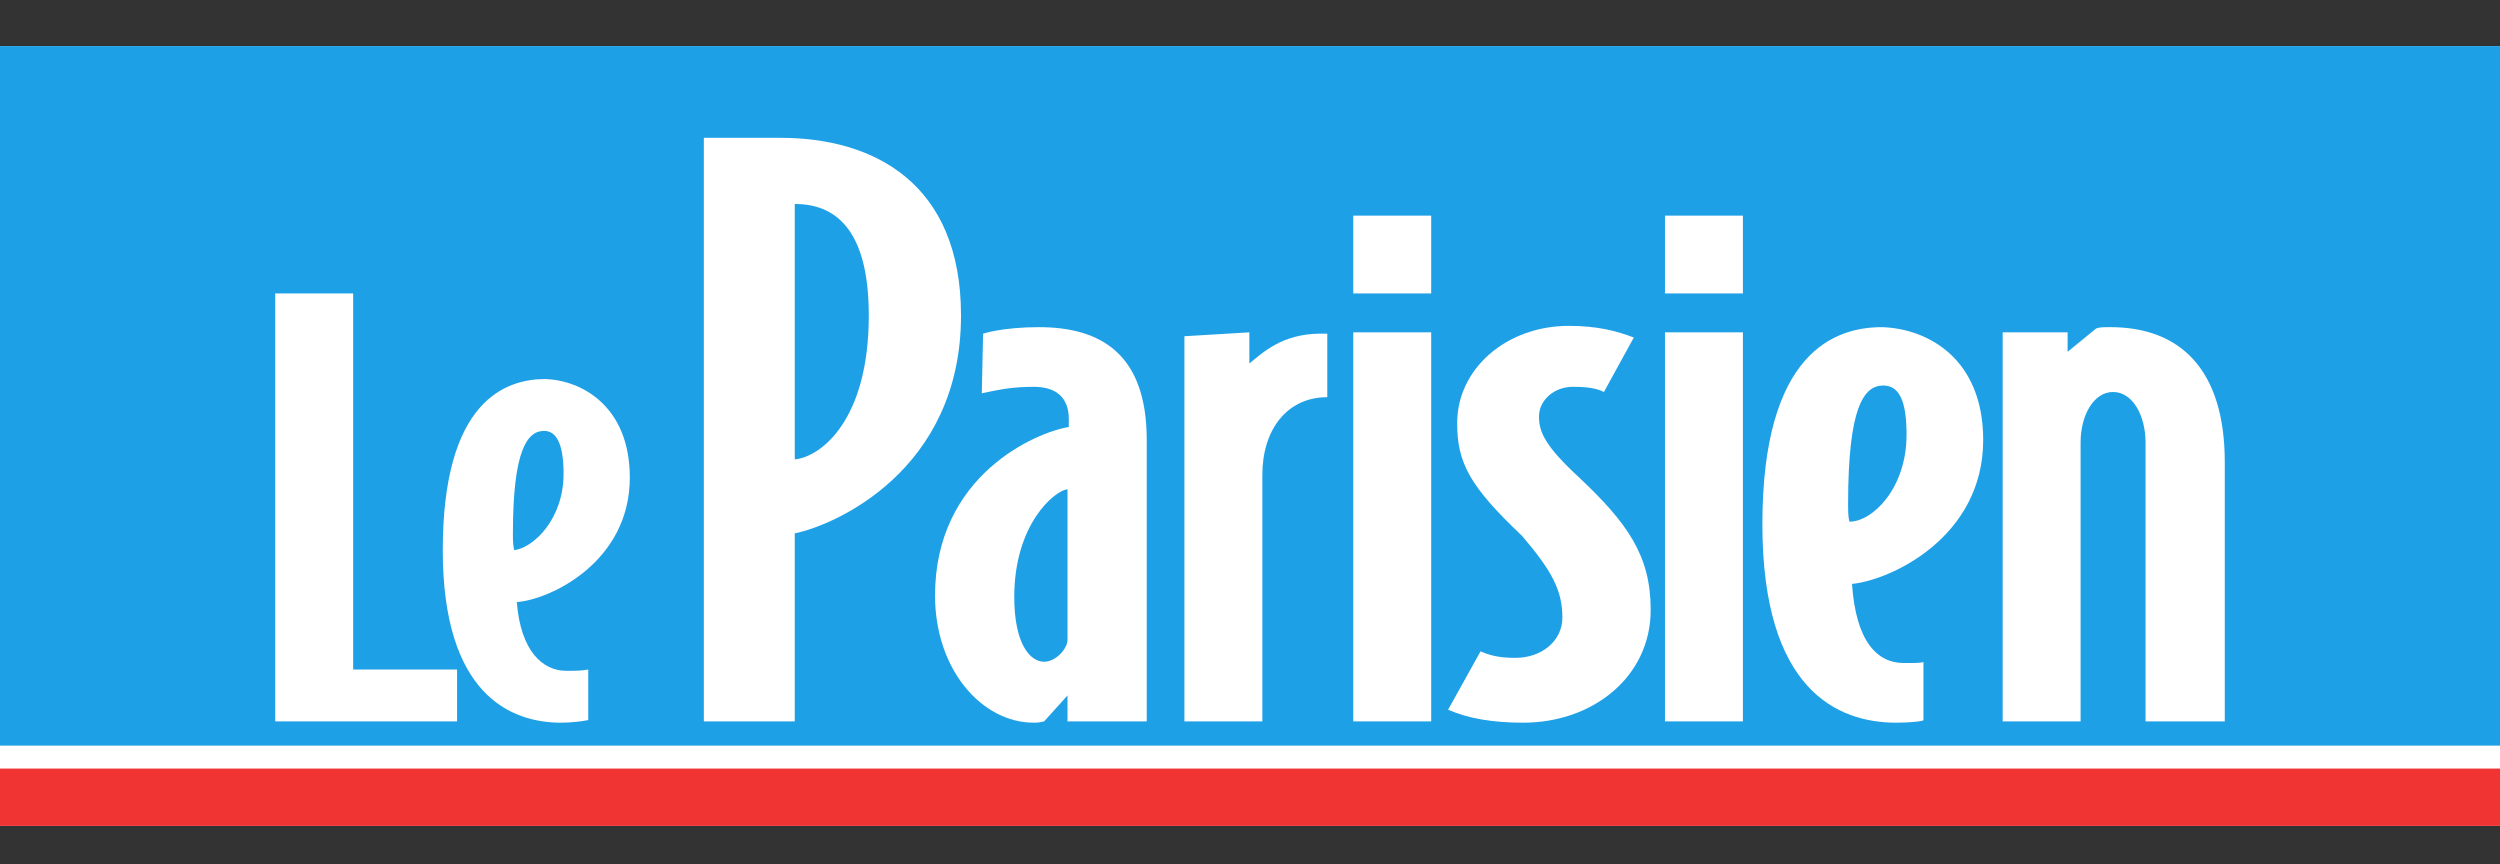
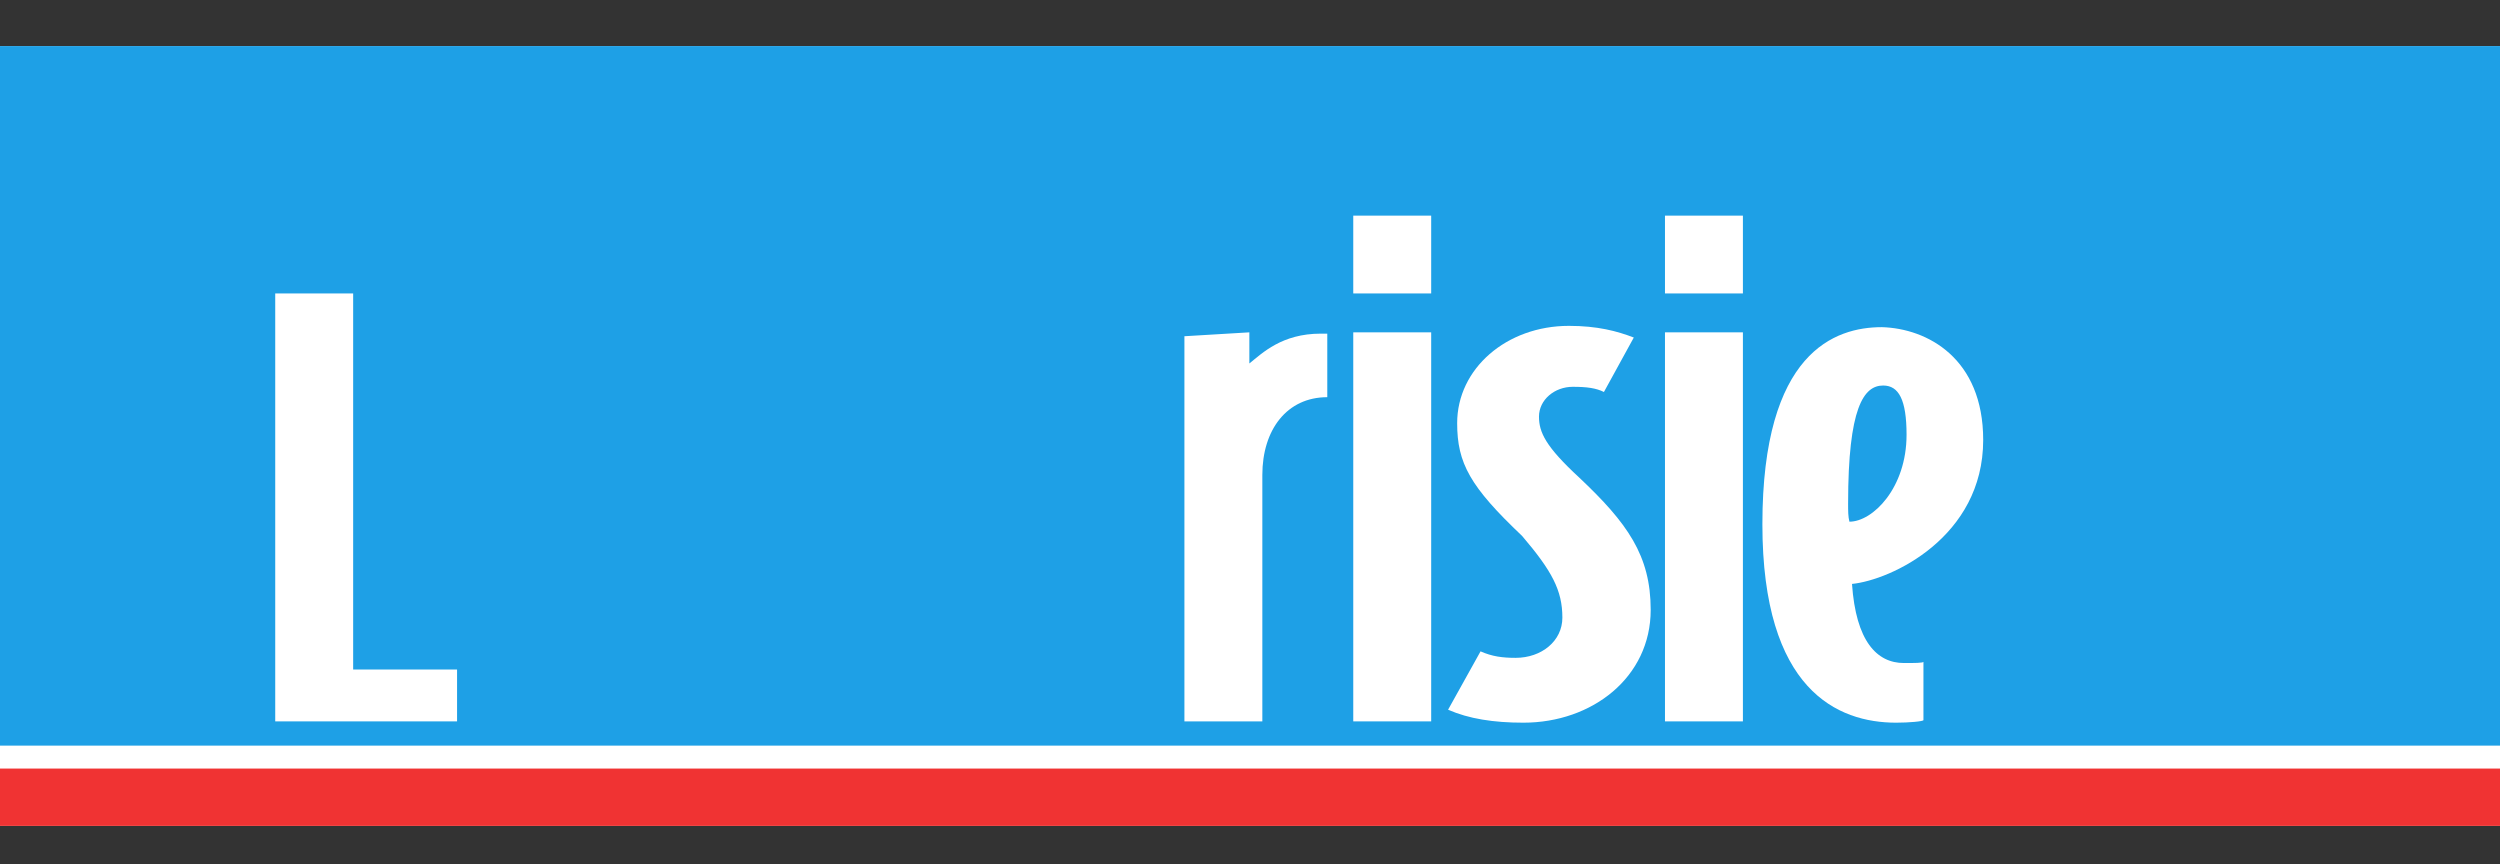
<svg xmlns="http://www.w3.org/2000/svg" width="217px" height="75px" viewBox="0 0 217 75" version="1.1">
  <rect x="0" y="0" width="217" height="75" fill="#333333" stroke="none" />
  <title>le-parisien</title>
  <g id="le-parisien" stroke="none" stroke-width="1" fill="none" fill-rule="evenodd">
    <g transform="translate(0, 4)">
      <rect id="Cartouche_blanc_2_" fill="#FFFFFF" x="0" y="0" width="217" height="67.688" />
      <rect id="Cartouche_bleu_2_" fill="#1EA0E6" x="0" y="0" width="217" height="60.72" />
      <rect id="Filet_rouge_3_" fill="#F03333" x="0" y="62.711" width="217" height="4.977" />
      <g id="Le_Parisien_2_" transform="translate(23.89, 7.963)" fill="#FFFFFF" fill-rule="nonzero">
        <polygon id="L_2_" points="15.783 50.653 0 50.653 0 13.508 6.764 13.508 6.764 46.151 15.783 46.151" />
-         <path d="M30.778,29.492 C30.778,36.808 23.901,40.073 20.969,40.298 C21.308,44.575 23.224,46.264 25.253,46.264 C26.043,46.264 26.606,46.264 27.17,46.151 L27.17,50.541 C26.606,50.653 25.704,50.766 24.802,50.766 C20.406,50.766 14.543,48.29 14.543,35.795 C14.543,22.85 19.955,20.937 23.45,20.937 C26.606,21.049 30.778,23.301 30.778,29.492 L30.778,29.492 Z M25.028,29.154 C25.028,26.452 24.351,25.439 23.337,25.439 C21.871,25.439 20.631,27.128 20.631,34.332 C20.631,34.895 20.631,35.345 20.744,35.795 C22.435,35.57 25.028,33.094 25.028,29.154 L25.028,29.154 Z" id="e_5_" />
-         <path d="M59.526,15.421 C59.526,28.929 48.477,33.656 45.095,34.332 L45.095,50.653 L37.204,50.653 L37.204,0 L43.855,0 C51.972,0 59.526,3.94 59.526,15.421 L59.526,15.421 Z M51.521,15.421 C51.521,7.767 48.477,5.741 45.095,5.741 L45.095,27.916 C47.35,27.691 51.521,24.539 51.521,15.421 L51.521,15.421 Z" id="P_2_" />
-         <path d="M75.535,50.653 L68.77,50.653 L68.77,48.402 L66.741,50.653 C66.29,50.766 66.065,50.766 65.839,50.766 C61.33,50.766 57.271,46.151 57.271,39.735 C57.271,29.266 66.065,25.552 68.883,25.102 L68.883,24.426 C68.883,22.513 67.756,21.612 65.839,21.612 C64.035,21.612 62.908,21.837 61.33,22.175 L61.442,16.997 C61.442,16.997 63.133,16.434 66.29,16.434 C71.702,16.434 75.647,18.798 75.647,26.227 L75.647,50.653 L75.535,50.653 Z M68.77,43.562 L68.77,30.505 C67.643,30.617 64.148,33.544 64.148,39.847 C64.148,43.9 65.501,45.476 66.741,45.476 C67.756,45.476 68.77,44.35 68.77,43.562 L68.77,43.562 Z" id="a_2_" />
        <path d="M91.318,22.513 L91.318,22.513 C87.823,22.513 85.681,25.327 85.681,29.266 L85.681,50.653 L78.917,50.653 L78.917,17.222 L84.554,16.884 L84.554,19.586 C85.681,18.686 87.372,16.997 90.754,16.997 L91.318,16.997 L91.318,22.513 L91.318,22.513 Z" id="r_2_" />
        <path d="M93.573,13.508 L93.573,6.754 L100.337,6.754 L100.337,13.508 L93.573,13.508 Z M100.337,50.653 L100.337,16.884 L93.573,16.884 L93.573,50.653 L100.337,50.653 L100.337,50.653 Z" id="i_5_" />
        <path d="M119.39,40.973 C119.39,46.826 114.317,50.766 108.342,50.766 C105.749,50.766 103.606,50.428 101.803,49.64 L104.621,44.575 C105.636,45.025 106.538,45.138 107.665,45.138 C109.92,45.138 111.724,43.675 111.724,41.648 C111.724,39.285 110.822,37.596 108.229,34.557 C103.719,30.28 102.592,28.253 102.592,24.764 C102.592,20.036 106.876,16.322 112.287,16.322 C114.768,16.322 116.459,16.772 117.924,17.335 L115.331,22.062 C114.655,21.725 113.866,21.612 112.626,21.612 C111.047,21.612 109.694,22.738 109.694,24.201 C109.694,25.552 110.258,26.79 113.189,29.492 C117.361,33.431 119.39,36.245 119.39,40.973 L119.39,40.973 Z" id="s_1_" />
        <path d="M120.63,13.508 L120.63,6.754 L127.394,6.754 L127.394,13.508 L120.63,13.508 Z M127.394,50.653 L127.394,16.884 L120.63,16.884 L120.63,50.653 L127.394,50.653 L127.394,50.653 Z" id="i_4_" />
        <path d="M148.251,26.227 C148.251,34.67 140.246,38.384 136.864,38.722 C137.203,43.675 139.006,45.588 141.374,45.588 C142.276,45.588 143.065,45.588 143.065,45.476 L143.065,50.541 C143.065,50.653 141.825,50.766 140.697,50.766 C135.624,50.766 129.085,47.952 129.085,33.544 C129.085,18.573 135.399,16.434 139.457,16.434 C143.403,16.547 148.251,19.136 148.251,26.227 L148.251,26.227 Z M141.599,25.777 C141.599,22.738 140.923,21.5 139.57,21.5 C137.879,21.5 136.526,23.413 136.526,31.743 C136.526,32.418 136.526,32.868 136.639,33.319 C138.668,33.319 141.599,30.392 141.599,25.777 L141.599,25.777 Z" id="e_4_" />
-         <path d="M169.107,50.653 L162.343,50.653 L162.343,26.452 C162.343,24.089 161.216,22.062 159.525,22.062 C157.834,22.062 156.706,24.089 156.706,26.452 L156.706,50.653 L149.942,50.653 L149.942,16.884 L155.579,16.884 L155.579,18.573 L158.059,16.547 C158.397,16.434 158.623,16.434 159.299,16.434 C165.387,16.434 169.22,20.149 169.22,28.141 L169.22,50.653 L169.107,50.653 Z" id="n_1_" />
      </g>
    </g>
  </g>
</svg>